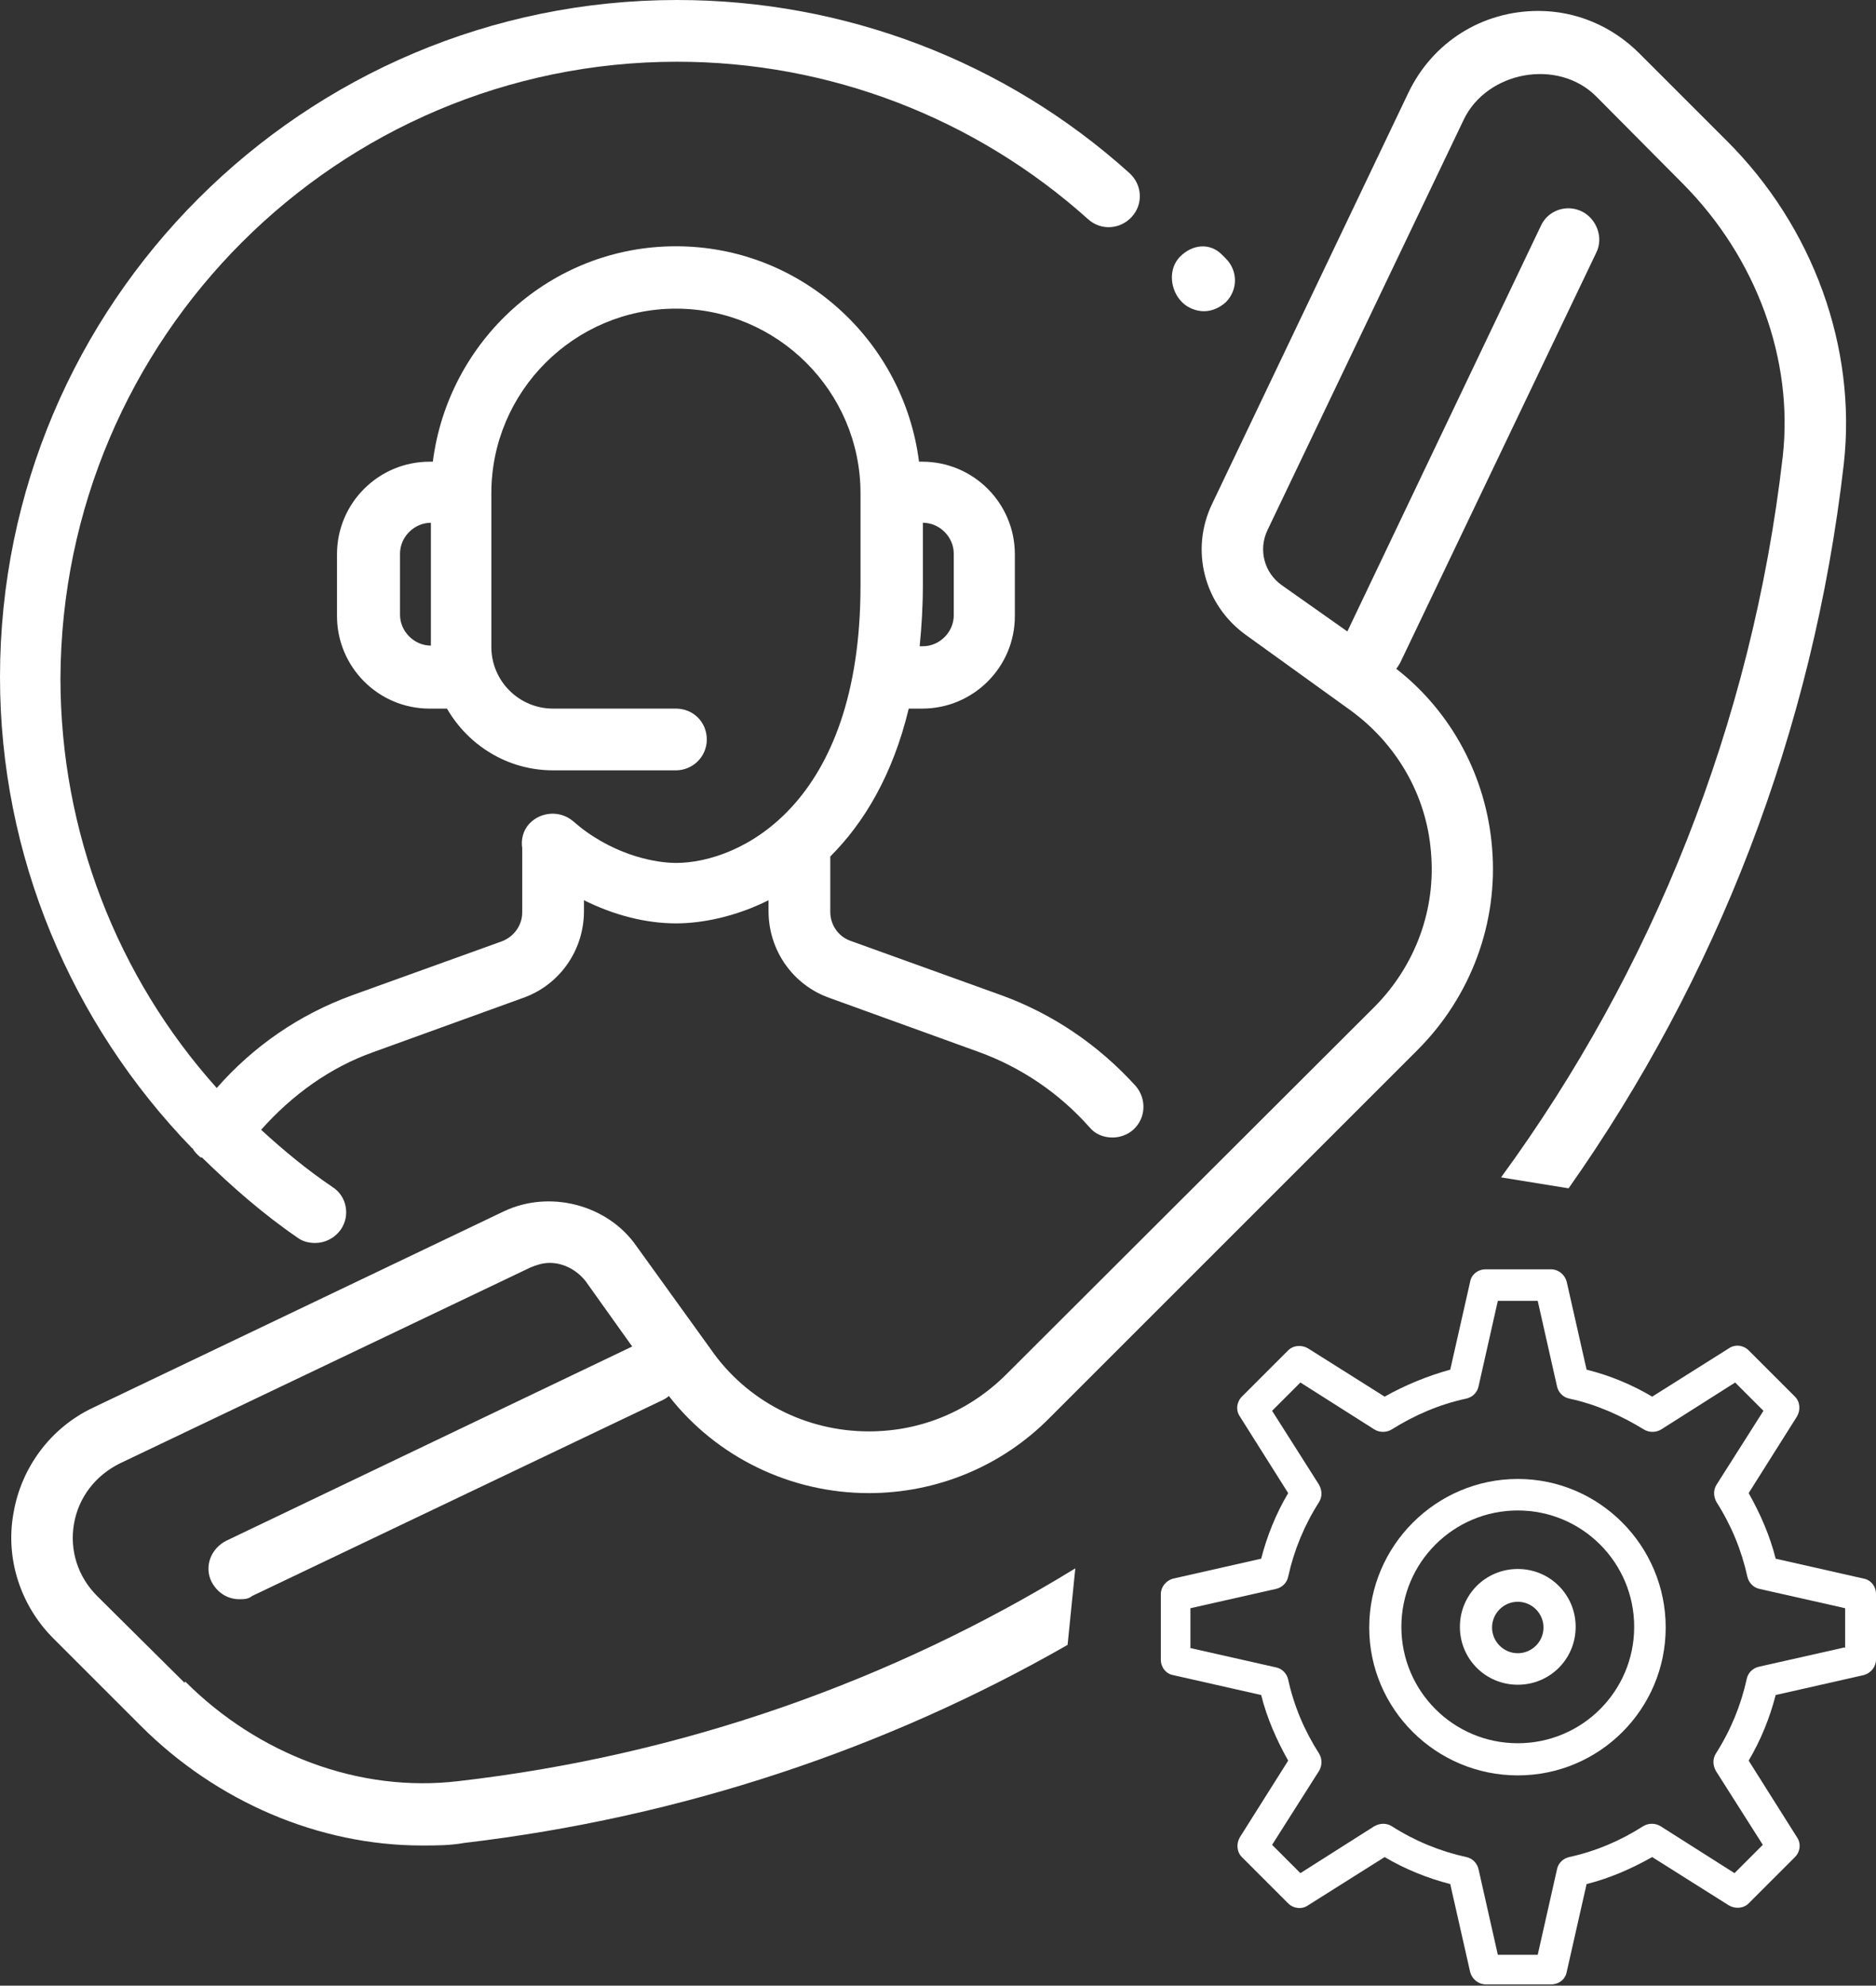
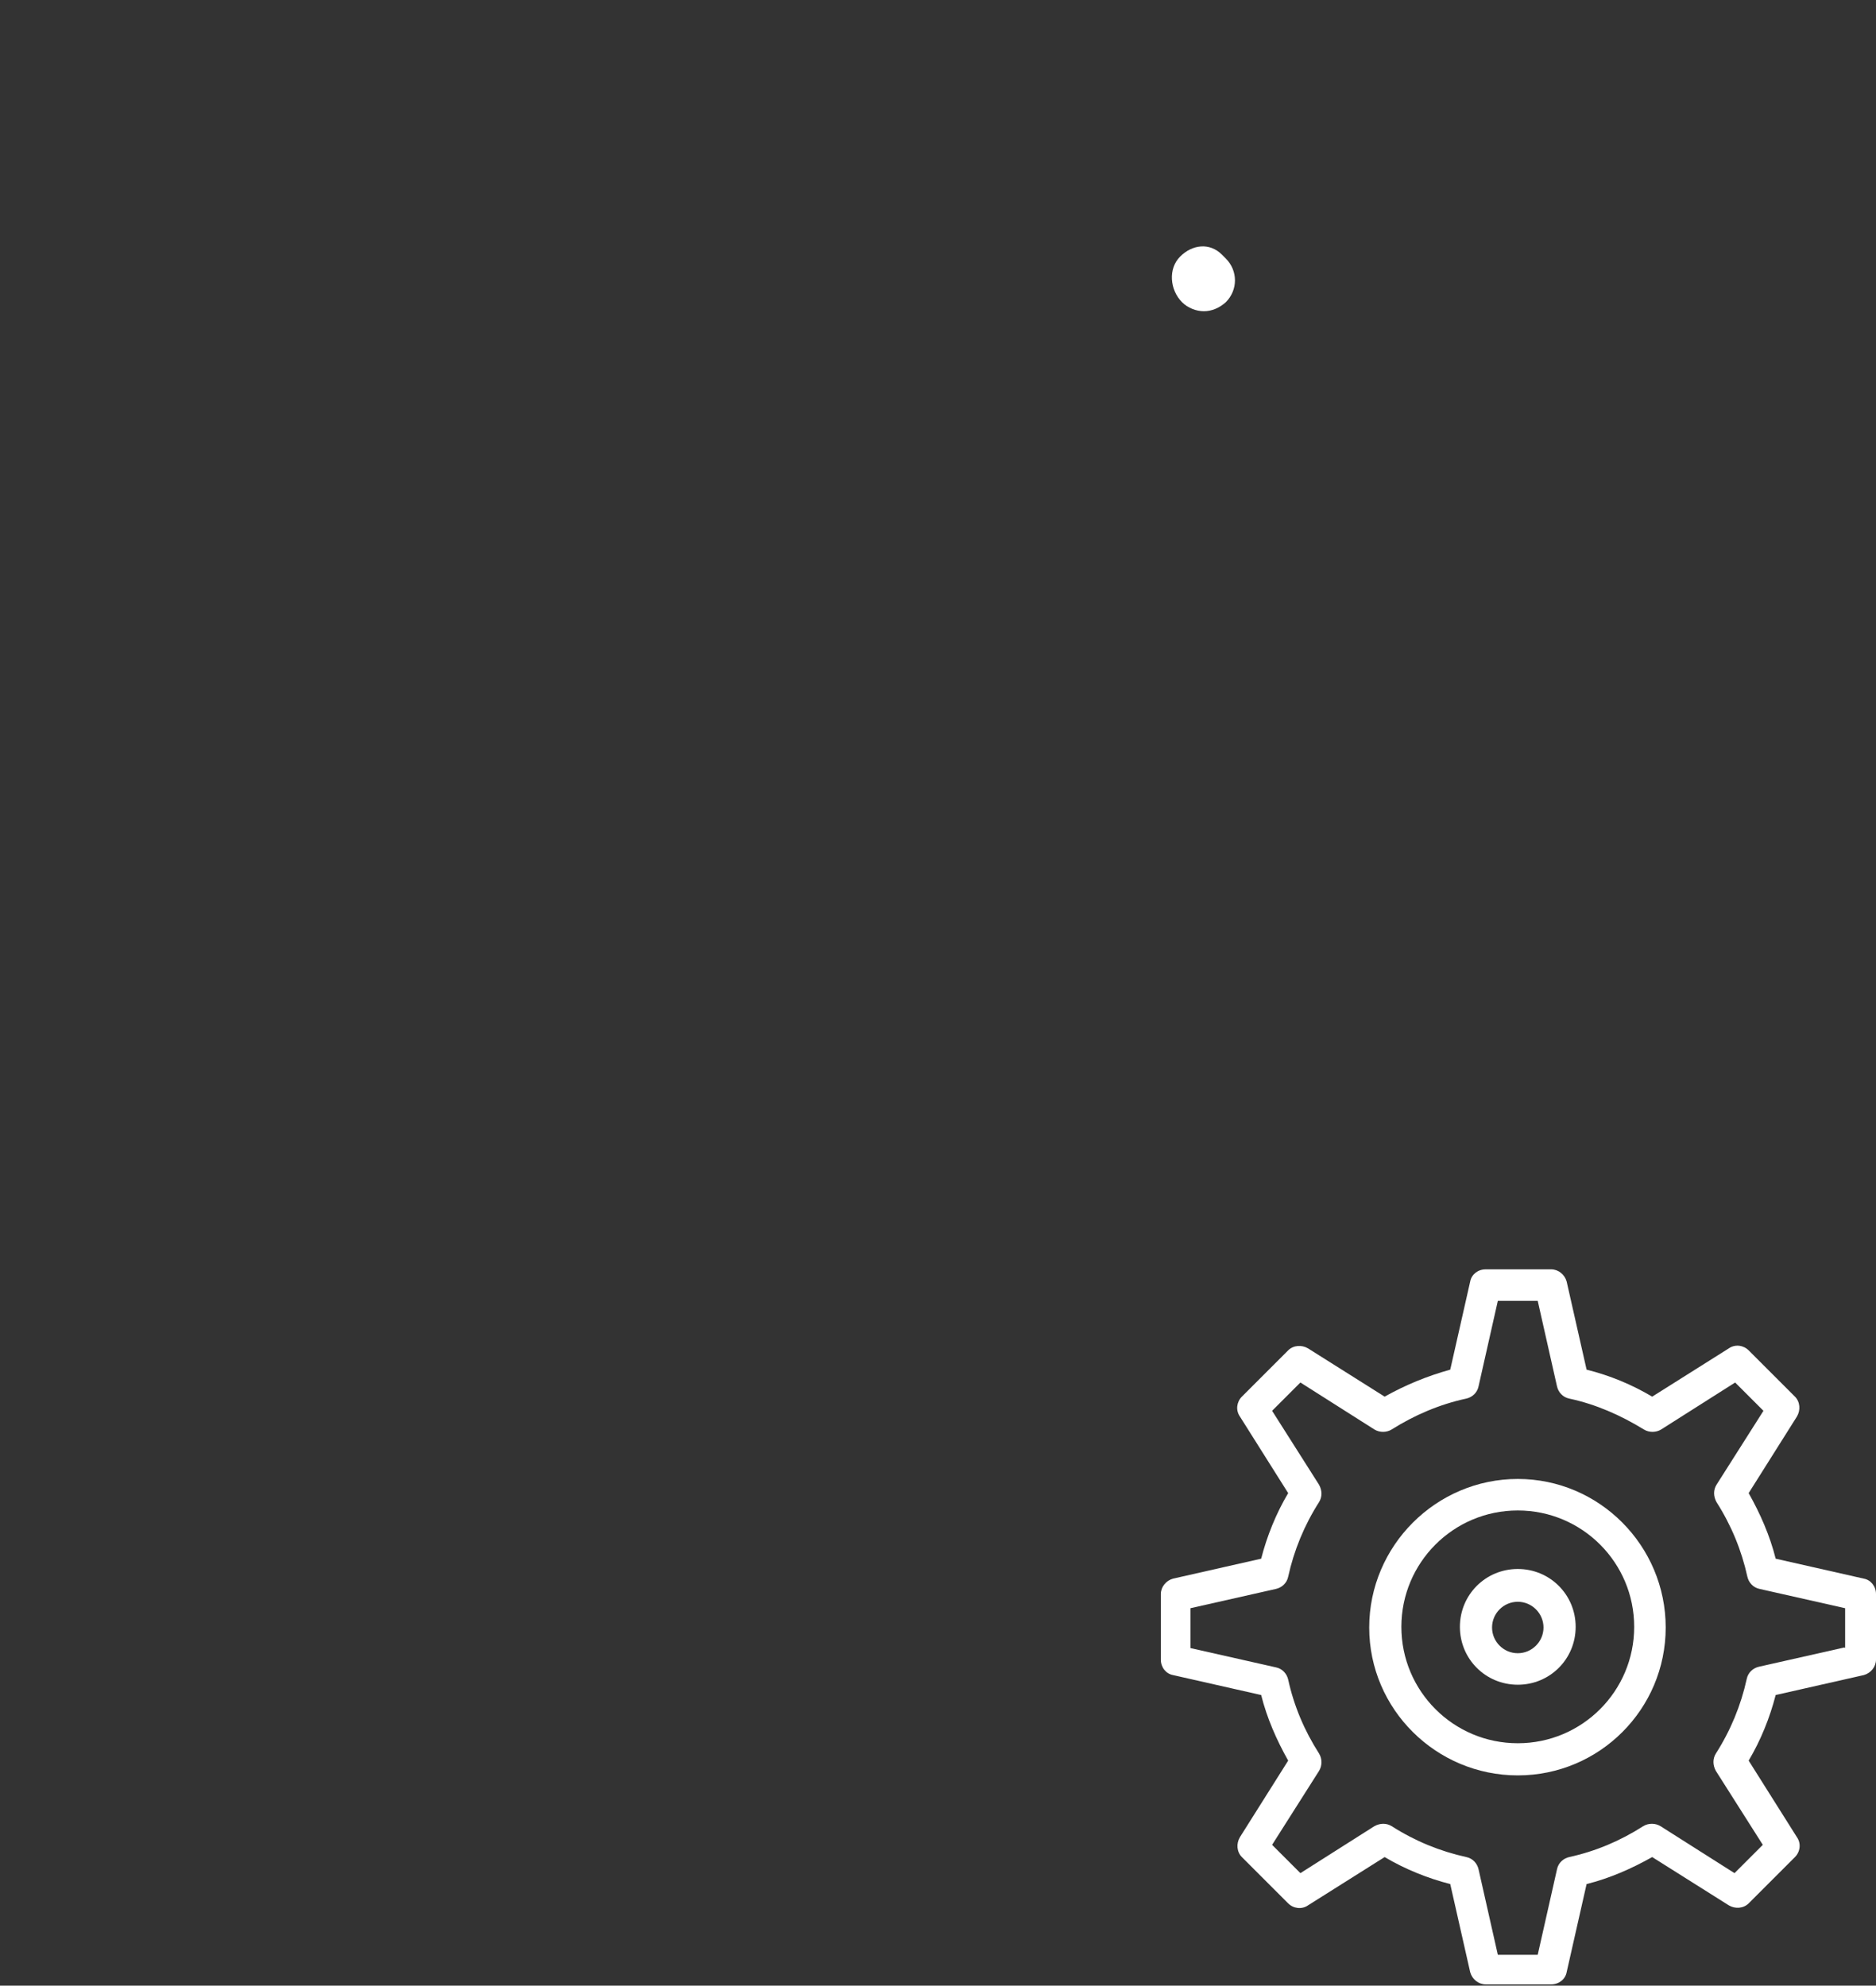
<svg xmlns="http://www.w3.org/2000/svg" id="_Слой_1" data-name="Слой 1" viewBox="0 0 29.17 30.88">
  <rect x="0" y="0" width="29.17" height="30.88" fill="#333333" stroke="none" />
  <defs>
    <style>
      .cls-1 {
        fill: #fff;
      }
    </style>
  </defs>
  <path class="cls-1" d="M28.98,24.55l-1.37-.31c-.09-.36-.24-.7-.42-1.02l.75-1.19c.06-.1.05-.23-.03-.31l-.72-.72c-.08-.08-.21-.1-.31-.03l-1.19.75c-.32-.19-.66-.33-1.02-.42l-.31-1.37c-.03-.11-.13-.19-.24-.19h-1.02c-.12,0-.22.08-.24.19l-.31,1.37c-.36.1-.7.24-1.02.42l-1.19-.75c-.1-.06-.23-.05-.31.03l-.72.72c-.08.08-.1.21-.03.31l.75,1.19c-.19.32-.33.67-.42,1.02l-1.37.31c-.11.03-.19.13-.19.24v1.02c0,.12.08.22.19.24l1.37.31c.09.36.24.7.42,1.02l-.75,1.19c-.06.1-.05.23.03.31l.72.72c.08.08.21.1.31.03l1.19-.75c.32.19.67.33,1.02.42l.31,1.37c.03.11.13.19.24.19h1.02c.12,0,.22-.08.24-.19l.31-1.37c.36-.09.7-.24,1.02-.42l1.19.75c.1.06.23.05.31-.03l.72-.72c.08-.08.1-.21.03-.31l-.75-1.19c.19-.32.33-.67.42-1.02l1.37-.31c.11-.03.19-.13.19-.24v-1.02c0-.12-.08-.22-.19-.24ZM28.68,25.62l-1.33.3c-.09.02-.17.09-.19.19-.09.41-.25.8-.48,1.16-.05.08-.05.18,0,.27l.73,1.15-.44.44-1.15-.73c-.08-.05-.19-.05-.27,0-.36.23-.74.39-1.15.48-.09.02-.17.09-.19.19l-.3,1.33h-.62l-.3-1.33c-.02-.09-.09-.17-.19-.19-.41-.09-.8-.25-1.16-.48-.08-.05-.18-.05-.27,0l-1.15.73-.44-.44.73-1.15c.05-.08.05-.19,0-.27-.23-.36-.39-.74-.48-1.15-.02-.09-.09-.17-.19-.19l-1.33-.3v-.62l1.33-.3c.09-.02.17-.09.19-.19.09-.41.25-.8.48-1.16.05-.08.05-.18,0-.27l-.73-1.15.44-.44,1.15.73c.08.05.19.05.27,0,.35-.22.74-.39,1.16-.48.09-.02.17-.09.19-.19l.3-1.33h.62l.3,1.33c.02.09.09.17.19.19.42.09.8.26,1.16.48.08.05.19.05.27,0l1.15-.73.44.44-.73,1.15c-.05.08-.05.18,0,.27.23.36.39.75.48,1.16.02.09.09.17.19.19l1.33.3v.62Z" />
  <path class="cls-1" d="M23.6,24.4c-.5,0-.9.4-.9.9,0,.5.4.9.9.9s.9-.4.9-.9-.4-.9-.9-.9ZM23.6,25.71c-.22,0-.4-.18-.4-.4s.18-.4.4-.4.4.18.4.4-.18.4-.4.4Z" />
  <path class="cls-1" d="M23.6,23c-1.27,0-2.31,1.04-2.31,2.31s1.04,2.3,2.31,2.3,2.3-1.03,2.3-2.3-1.03-2.31-2.3-2.31ZM23.6,27.11c-1,0-1.81-.81-1.81-1.81s.81-1.81,1.81-1.81,1.81.81,1.81,1.81-.81,1.81-1.81,1.81Z" />
-   <path class="cls-1" d="M2.87,26.17l-1.36-1.35c-.3-.3-.43-.71-.36-1.12s.33-.75.71-.94l6.39-3.05c.1-.04.19-.07.3-.07.22,0,.43.12.56.29l.72,1.01-6.31,3.02c-.24.12-.35.4-.23.64.09.17.25.27.43.27.07,0,.14,0,.2-.05l6.39-3.05s.06-.03.09-.06c.74.95,1.89,1.51,3.11,1.51,1.06,0,2.07-.42,2.81-1.17l5.72-5.72c.83-.83,1.26-1.98,1.16-3.15-.09-1.1-.63-2.11-1.49-2.78.02-.02.04-.06.06-.09l3.05-6.38c.12-.24,0-.53-.22-.64-.24-.12-.53-.02-.64.22l-3.01,6.31-1.02-.72c-.27-.19-.37-.55-.22-.86l3.05-6.38c.36-.75,1.46-.96,2.06-.36l1.35,1.36c1.14,1.15,1.72,2.73,1.55,4.24-.48,4.17-2.04,8.01-4.38,11.21l1.05.17c2.29-3.25,3.8-7.08,4.28-11.27.2-1.8-.47-3.68-1.83-5.03l-1.35-1.35c-.43-.43-.99-.66-1.57-.66-.87,0-1.64.48-2.02,1.27l-3.05,6.39c-.35.72-.13,1.58.53,2.05l1.61,1.16c.72.52,1.19,1.32,1.26,2.21.08.89-.24,1.76-.87,2.4l-5.73,5.72c-.57.57-1.32.89-2.14.89-.98,0-1.9-.47-2.46-1.28l-1.16-1.61c-.45-.64-1.35-.87-2.06-.53l-6.38,3.05c-.66.31-1.12.93-1.24,1.64-.13.71.11,1.44.62,1.95l1.36,1.36c1.18,1.18,2.77,1.86,4.37,1.86.22,0,.44,0,.66-.04,3.39-.4,6.57-1.47,9.38-3.08l.12-1.19c-2.85,1.75-6.11,2.91-9.6,3.31-1.53.18-3.1-.41-4.24-1.55Z" />
  <path class="cls-1" d="M18.72,4.84c.12,0,.24-.05.34-.14.19-.19.19-.49,0-.68l-.06-.06c-.19-.19-.46-.16-.65.03-.19.19-.16.52.03.71.09.09.22.14.34.14Z" />
-   <path class="cls-1" d="M2.99,17.85c.03.06.08.11.13.15,0,0,.02,0,.02,0,.46.45.95.88,1.49,1.25.08.06.18.08.27.08.15,0,.3-.07.4-.21.15-.22.09-.52-.13-.66-.4-.27-.76-.57-1.11-.89.48-.54,1.07-.97,1.75-1.21l2.32-.84c.57-.2.95-.74.95-1.35v-.17c.46.23.96.36,1.43.36.4,0,.92-.1,1.44-.36v.17c0,.61.38,1.15.95,1.35l2.32.84c.66.24,1.25.64,1.72,1.17.09.11.22.16.36.16.11,0,.23-.04.32-.12.2-.18.21-.48.04-.68-.58-.64-1.3-1.13-2.11-1.42l-2.33-.84c-.19-.07-.31-.25-.31-.45v-.86c.52-.52.97-1.26,1.22-2.3h.21c.79,0,1.44-.64,1.44-1.44v-.96c0-.79-.64-1.44-1.44-1.44h-.05c-.24-1.88-1.83-3.35-3.78-3.35s-3.54,1.47-3.78,3.35h-.05c-.79,0-1.44.64-1.44,1.44v.96c0,.79.64,1.44,1.44,1.44h.27c.33.57.94.96,1.65.96h1.91c.26,0,.48-.21.48-.48s-.21-.48-.48-.48h-1.91c-.53,0-.96-.43-.96-.96v-2.39c0-1.58,1.29-2.87,2.87-2.87s2.87,1.29,2.87,2.87v1.44c0,3.41-1.88,4.31-2.87,4.31-.17,0-.77-.04-1.4-.49-.07-.05-.14-.11-.2-.16-.2-.17-.5-.15-.68.04-.1.11-.13.25-.11.38,0,.01,0,.03,0,.04v.96c0,.2-.13.38-.32.45l-2.33.84c-.82.3-1.53.79-2.1,1.44-1.55-1.73-2.43-3.99-2.43-6.37C.96,5.25,5.25.96,10.53.96c2.36,0,4.63.87,6.39,2.45.2.18.5.16.68-.04.18-.2.16-.5-.04-.68-1.93-1.74-4.43-2.69-7.03-2.69C4.72,0,0,4.72,0,10.53c0,2.77,1.1,5.38,2.99,7.33ZM6.22,9.57v-.96c0-.26.22-.48.48-.48v1.91c-.26,0-.48-.22-.48-.48ZM14.83,8.61v.96c0,.26-.22.48-.48.48h-.05c.03-.3.05-.62.05-.96v-.96c.26,0,.48.22.48.48Z" />
</svg>